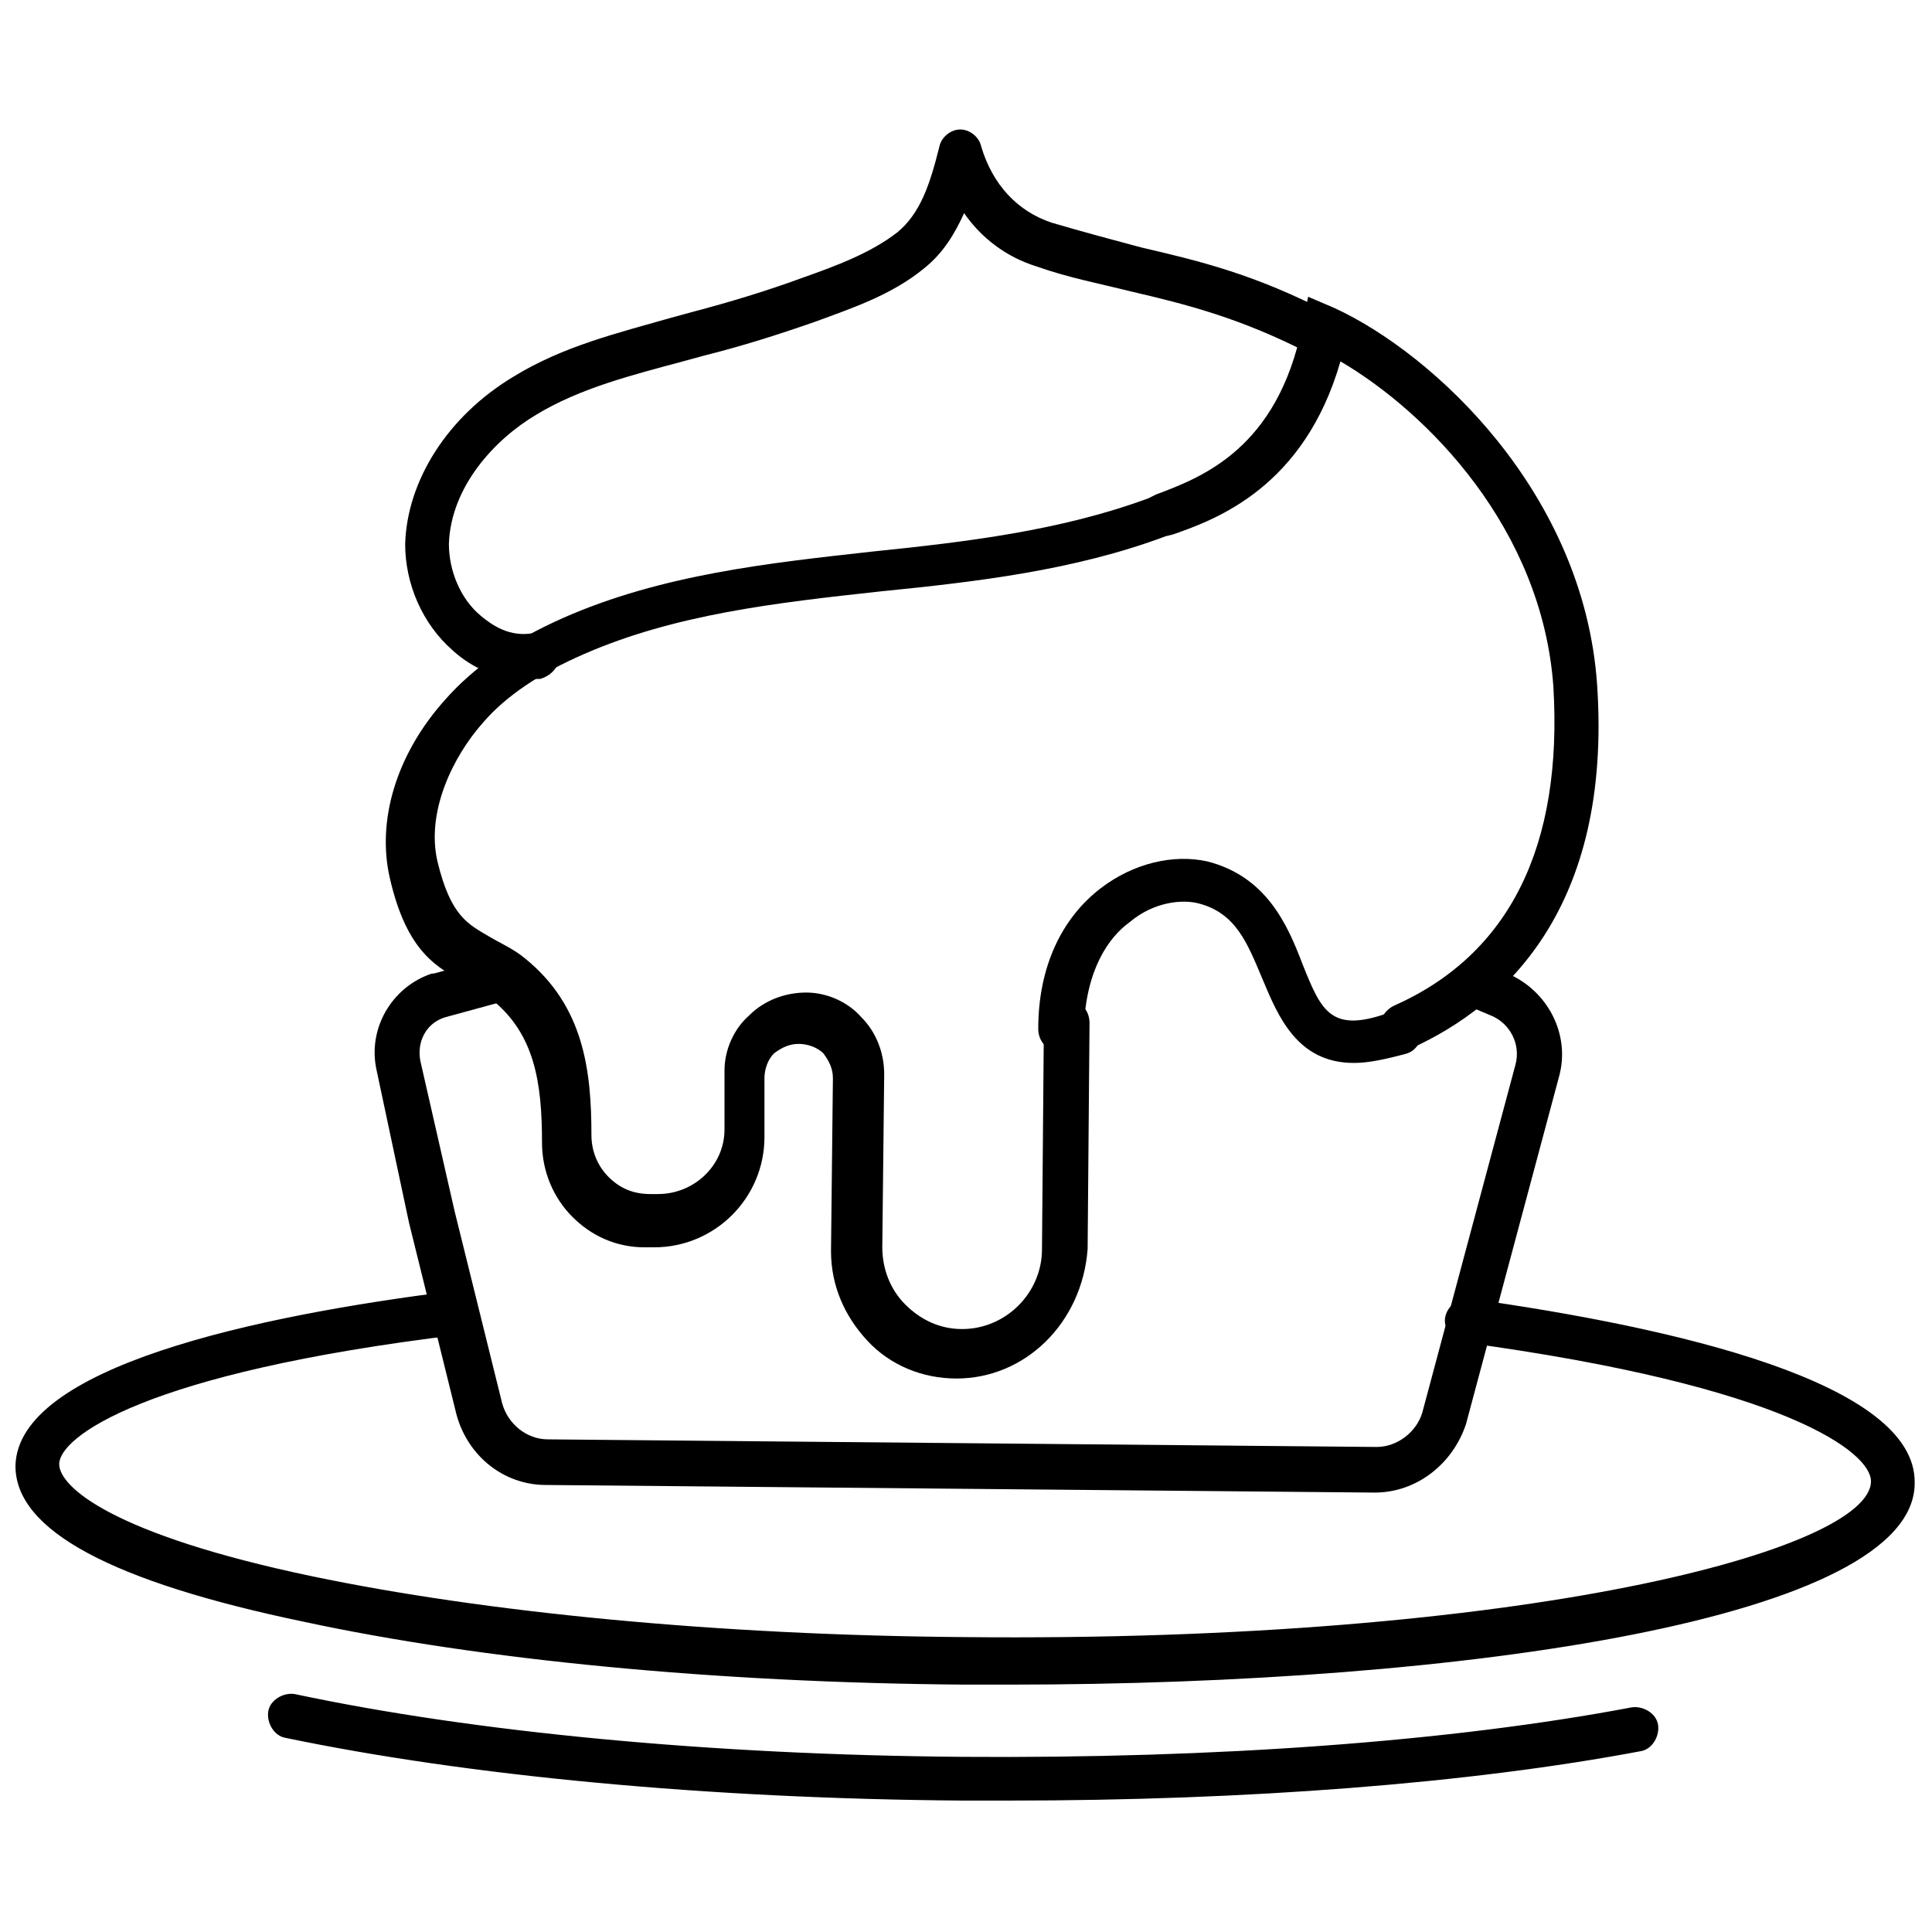
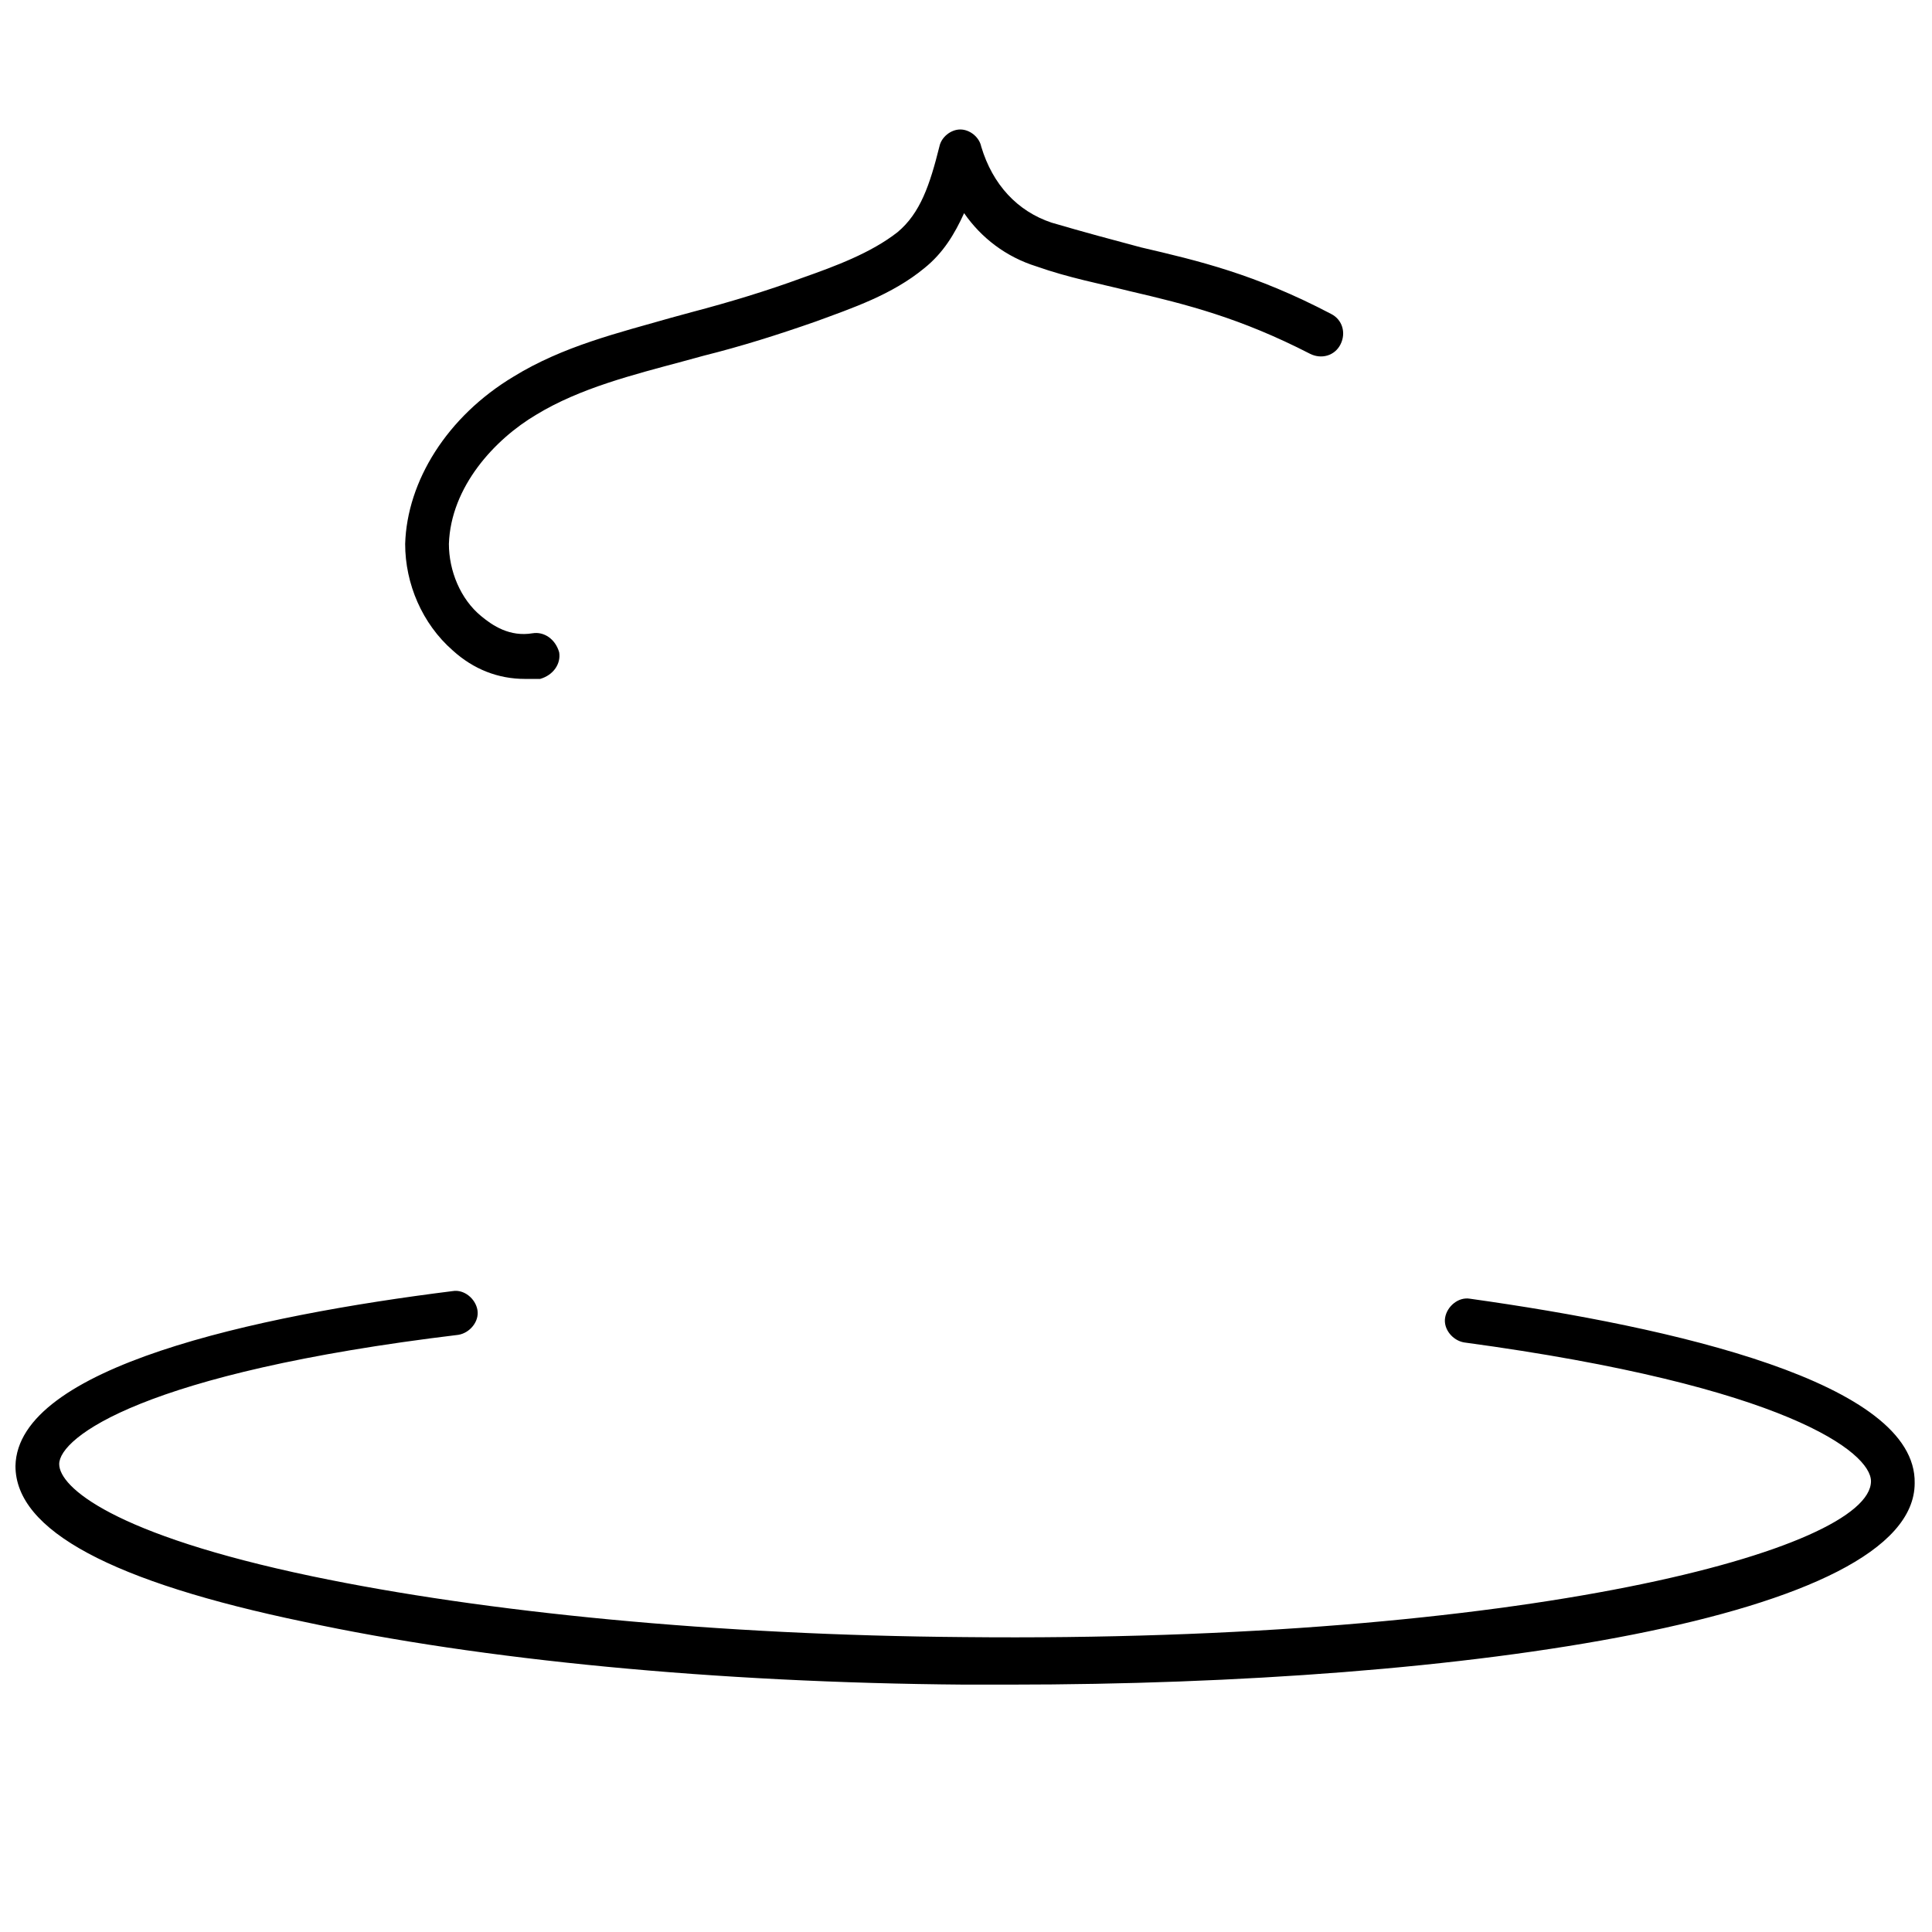
<svg xmlns="http://www.w3.org/2000/svg" width="800px" height="800px" version="1.1" viewBox="144 144 512 512">
  <defs>
    <clipPath id="a">
      <path d="m148.09 486h503.81v105h-503.81z" />
    </clipPath>
  </defs>
-   <path d="m508.32 539.55-219.66-2.016c-11.082 0-20.656-7.559-23.68-18.641l-12.594-50.883-8.566-40.309c-2.519-11.082 4.031-22.168 14.609-25.695h0.504l16.625-4.535 3.023 11.586-16.625 4.535c-5.039 1.512-7.559 6.551-6.551 11.586l9.07 39.801 12.598 50.891c1.512 5.543 6.551 9.574 12.09 9.574l219.66 2.016c5.543 0 10.578-4.031 12.09-9.07l24.688-92.195c1.512-5.543-1.512-11.082-6.551-13.098l-9.574-4.031 4.535-11.082 9.574 4.031c10.578 4.535 16.625 16.121 13.602 27.207l-24.688 92.195c-3.523 10.574-13.094 18.133-24.18 18.133z" />
-   <path d="m411.59 621.17h-12.594c-67.512-0.504-130.99-6.551-179.36-16.625-3.023-0.504-5.039-4.031-4.535-7.055 0.504-3.023 4.031-5.039 7.055-4.535 47.359 10.078 110.34 16.121 176.84 16.625 67.008 0.504 129.48-4.031 177.34-13.098 3.023-0.504 6.551 1.512 7.055 4.535 0.504 3.023-1.512 6.551-4.535 7.055-45.344 8.562-104.29 13.098-167.27 13.098z" />
  <g clip-path="url(#a)">
    <path d="m411.59 590.44h-12.09c-66-0.504-127.97-6.551-174.82-16.625-50.887-10.578-76.582-24.184-76.582-41.312 0.504-26.199 63.48-39.801 115.88-46.352 3.023-0.504 6.047 2.016 6.551 5.039 0.504 3.023-2.016 6.047-5.039 6.551-83.633 10.078-105.8 27.207-105.8 34.258 0 6.047 14.105 18.641 67.008 29.727 45.848 9.574 107.31 15.617 172.81 16.121 148.62 1.512 240.32-23.176 240.32-41.312 0-7.559-22.168-25.191-107.82-36.777-3.023-0.504-5.543-3.527-5.039-6.551 0.504-3.023 3.527-5.543 6.551-5.039 53.906 7.559 118.39 22.168 117.89 48.871 0 35.77-118.9 53.402-239.81 53.402z" />
  </g>
-   <path d="m397.48 509.32c-9.07 0-17.633-3.527-23.68-10.078-6.047-6.551-9.574-14.609-9.574-23.68l0.504-45.848c0-2.519-1.008-4.535-2.519-6.551-1.512-1.512-4.031-2.519-6.551-2.519-2.519 0-4.535 1.008-6.551 2.519-1.512 1.512-2.519 4.031-2.519 6.551v15.617c0 16.121-13.098 29.223-29.223 29.223h-0.504-2.016c-7.559 0-14.105-3.023-19.145-8.062-5.039-5.039-8.062-12.09-8.062-19.648 0-16.121-2.016-28.719-13.098-37.785-2.519-2.016-4.535-3.023-7.055-4.535-7.559-4.031-15.617-8.062-20.152-27.711-3.527-15.113 1.512-32.746 14.609-47.359 7.559-8.566 17.633-15.617 31.234-21.664 26.199-11.586 54.914-14.609 82.121-17.633 24.688-2.519 49.879-5.543 73.051-14.105l2.016-1.008c12.09-4.535 32.242-12.09 38.793-44.84l1.512-7.559 7.055 3.023c26.199 12.09 66 48.871 69.527 99.754 4.031 59.449-24.688 85.145-48.871 96.227-3.023 1.512-6.551 0-8.062-3.023-1.512-3.023 0-6.551 3.023-8.062 30.73-13.602 44.84-42.32 42.32-84.641-3.023-41.816-33.25-72.547-56.426-86.152-9.574 33.25-32.746 41.816-44.336 45.848l-2.016 0.504c-24.184 9.07-50.383 12.09-75.57 14.609-27.711 3.023-54.41 6.047-78.594 16.625-11.586 5.039-20.656 11.082-26.703 18.137-8.062 9.07-15.113 23.68-12.09 36.777 3.527 14.609 8.062 16.625 14.105 20.152 2.519 1.512 6.047 3.023 9.07 5.543 15.617 12.594 17.633 29.727 17.633 46.855 0 4.031 1.512 8.062 4.535 11.082 3.023 3.023 6.551 4.535 11.082 4.535h2.016c9.574 0 17.633-7.559 17.633-17.129v-15.617c0-5.543 2.519-11.082 6.551-14.609 4.031-4.031 9.574-6.047 15.113-6.047 5.543 0 11.082 2.519 14.609 6.551 4.031 4.031 6.047 9.574 6.047 15.113l-0.504 45.848c0 5.543 2.016 11.082 6.047 15.113s9.07 6.551 15.113 6.551c11.586 0 21.16-9.574 21.16-21.16l0.504-59.953c0-3.023 2.519-6.047 6.047-6.047s6.047 2.519 6.047 6.047l-0.504 59.953c-1.504 19.66-16.617 34.27-34.754 34.27z" />
-   <path d="m502.78 425.69c-15.113 0-20.152-12.594-24.184-22.168-4.031-9.574-7.055-17.633-17.129-20.152-4.031-1.008-11.586-0.504-18.137 5.039-5.543 4.031-11.586 12.594-12.09 28.215 0 3.023-2.519 6.047-6.047 6.047s-6.047-2.519-6.047-6.047c0-16.121 6.047-29.223 16.625-37.281 8.566-6.551 19.145-9.07 28.215-7.055 15.617 4.031 21.16 16.625 25.191 27.207 5.039 12.594 7.559 18.641 23.68 12.594 3.023-1.008 6.551 0.504 7.559 3.527 1.008 3.023-0.504 6.551-3.527 7.559-5.547 1.508-10.082 2.516-14.109 2.516z" />
  <path d="m283.11 323.92c-7.055 0-13.602-2.519-19.145-7.559-8.062-7.055-12.594-17.633-12.594-28.215 0.504-16.625 11.082-33.754 28.719-44.336 13.098-8.062 27.711-11.586 41.816-15.617l5.543-1.512c9.574-2.519 19.648-5.543 29.223-9.07 8.566-3.023 18.137-6.551 25.191-12.09 6.047-5.039 8.566-12.594 11.082-22.672 0.504-2.519 3.023-4.535 5.543-4.535 2.519 0 5.039 2.016 5.543 4.535 3.023 10.078 9.574 17.129 18.641 20.152 8.566 2.519 16.121 4.535 23.68 6.551 15.113 3.527 30.23 7.055 50.383 17.633 3.023 1.512 4.031 5.039 2.519 8.062-1.512 3.023-5.039 4.031-8.062 2.519-18.641-9.574-32.746-13.098-47.863-16.625-8.062-2.016-16.121-3.527-24.688-6.551-8.062-2.519-14.609-7.559-19.145-14.105-2.519 5.543-5.543 10.578-10.578 14.609-8.566 7.055-19.145 10.578-28.719 14.105-10.078 3.527-19.648 6.551-29.727 9.07l-5.543 1.512c-13.098 3.527-27.207 7.055-38.793 14.105-11.082 6.551-22.672 19.145-23.176 34.258 0 7.055 3.023 14.609 8.566 19.145 3.023 2.519 7.559 5.543 13.602 4.535 3.023-0.504 6.047 1.512 7.055 5.039 0.504 3.023-1.512 6.047-5.039 7.055h-4.035z" />
</svg>